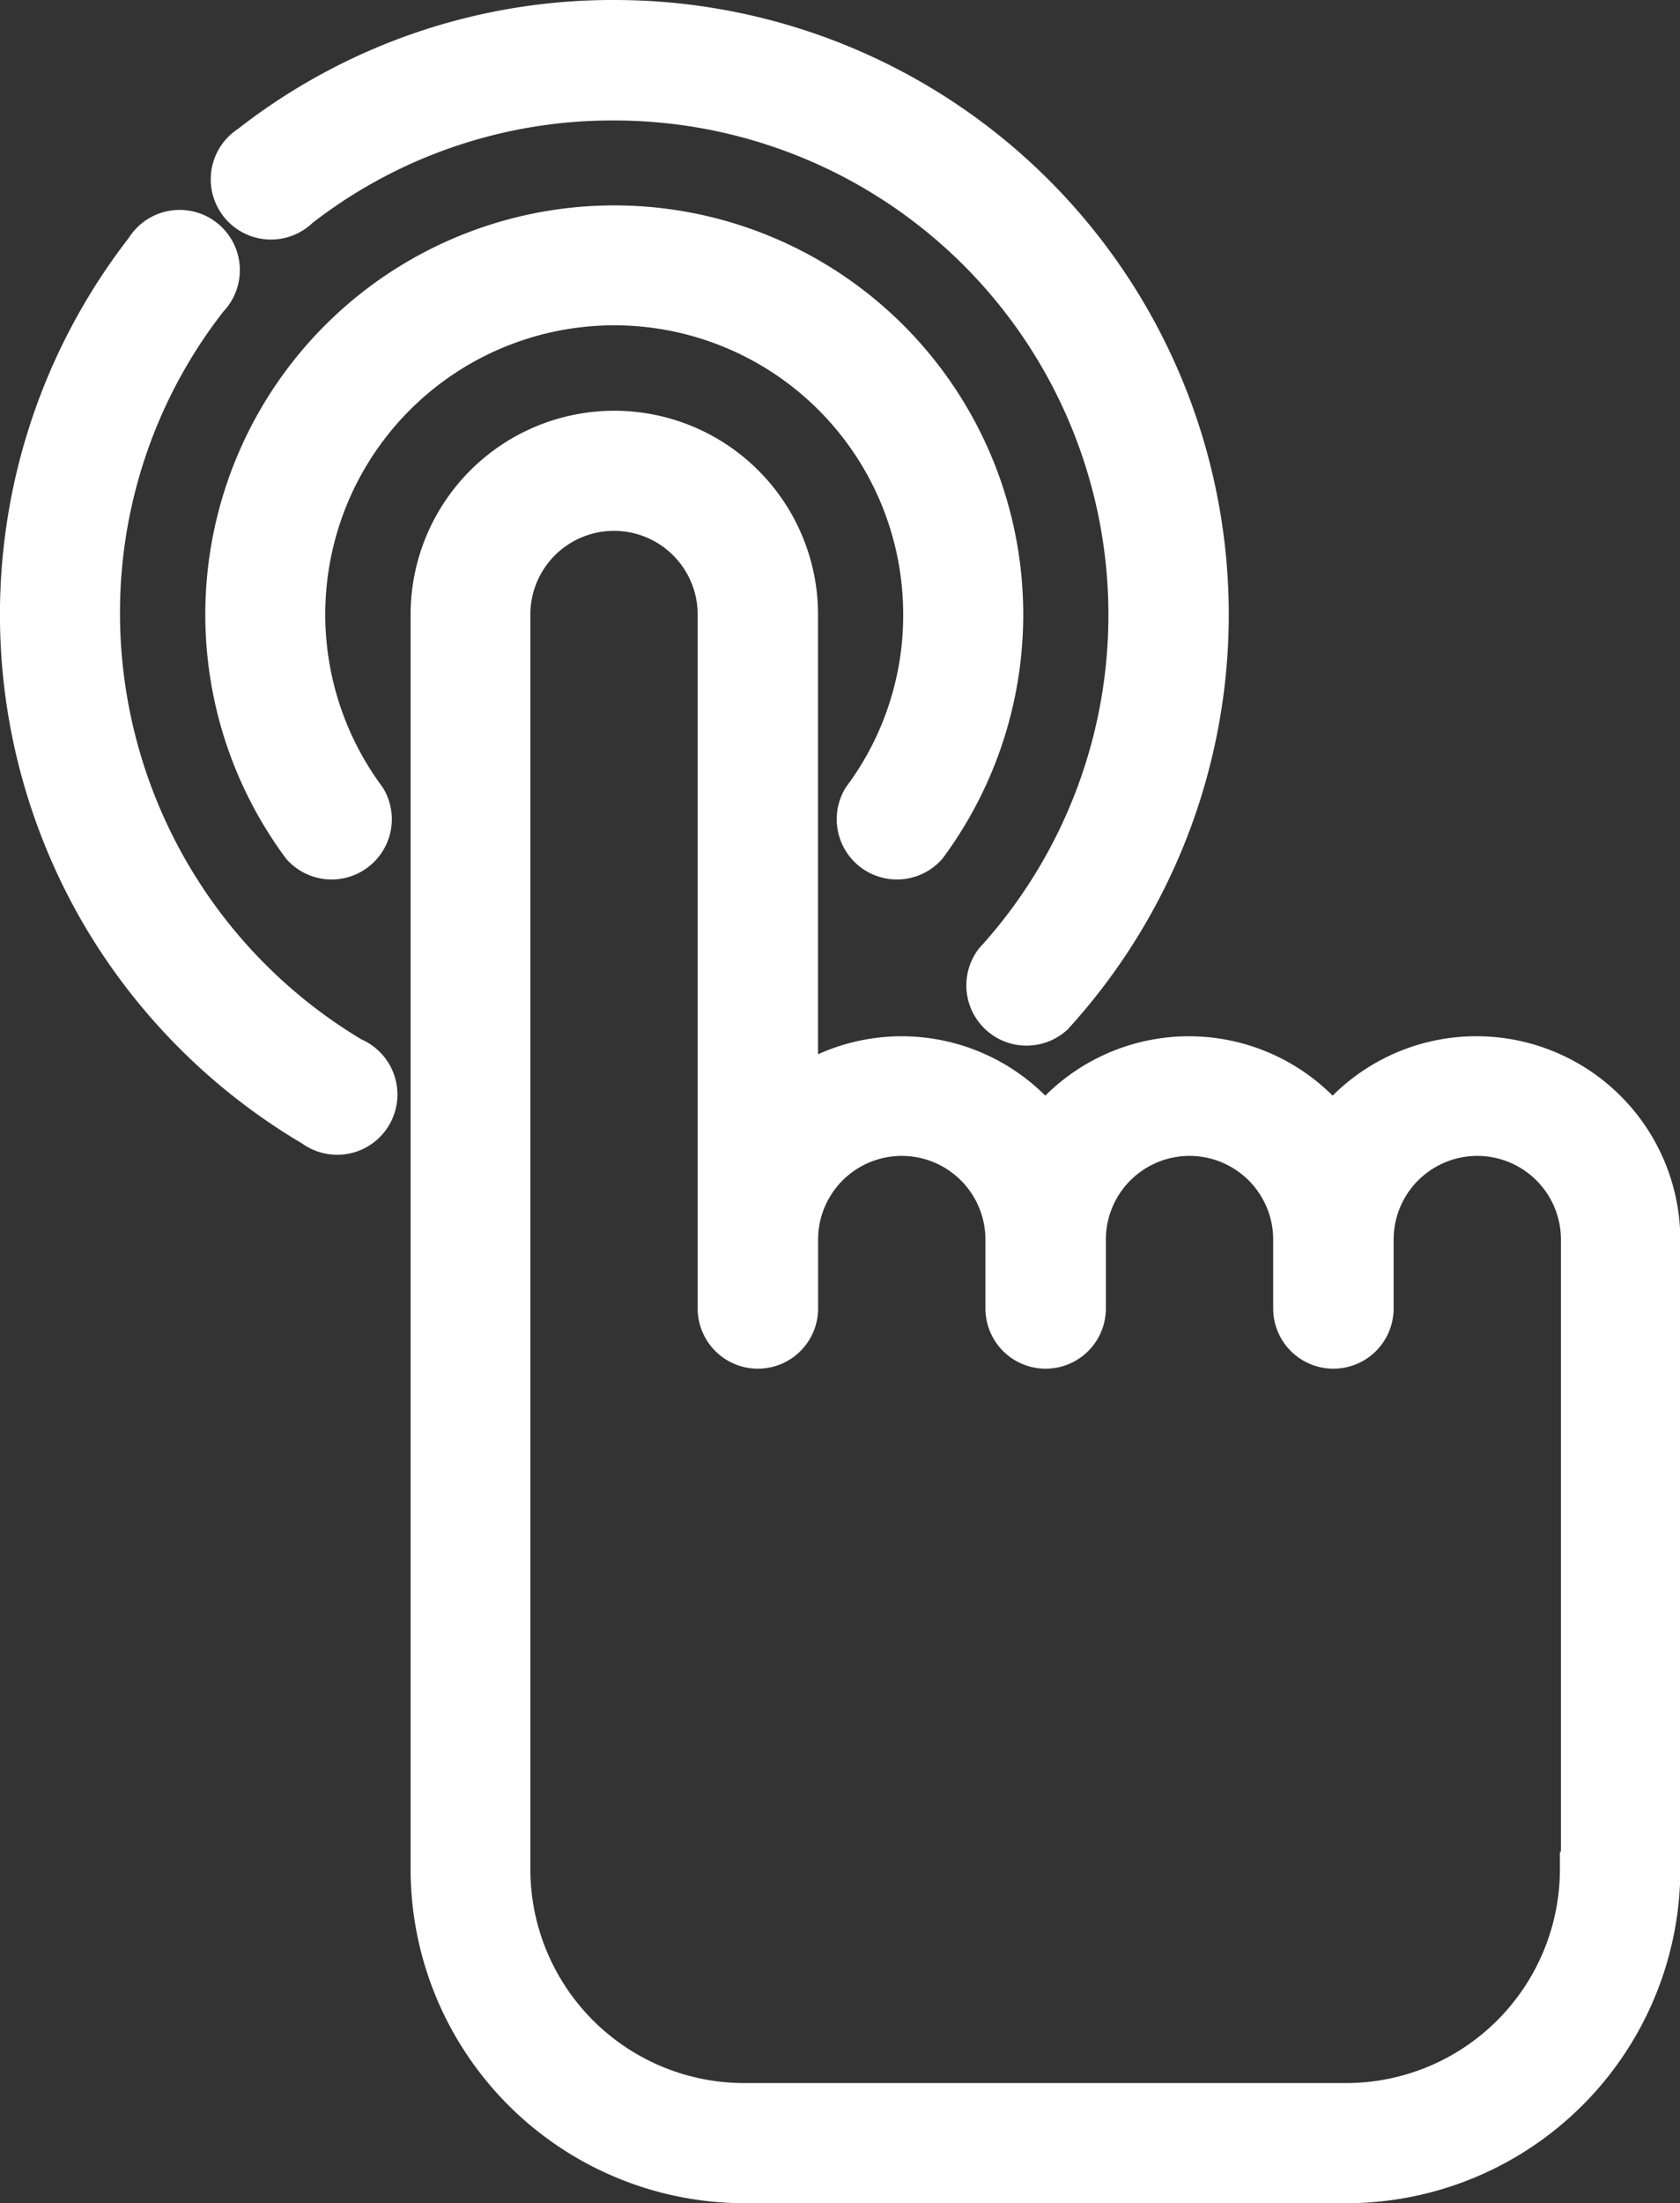
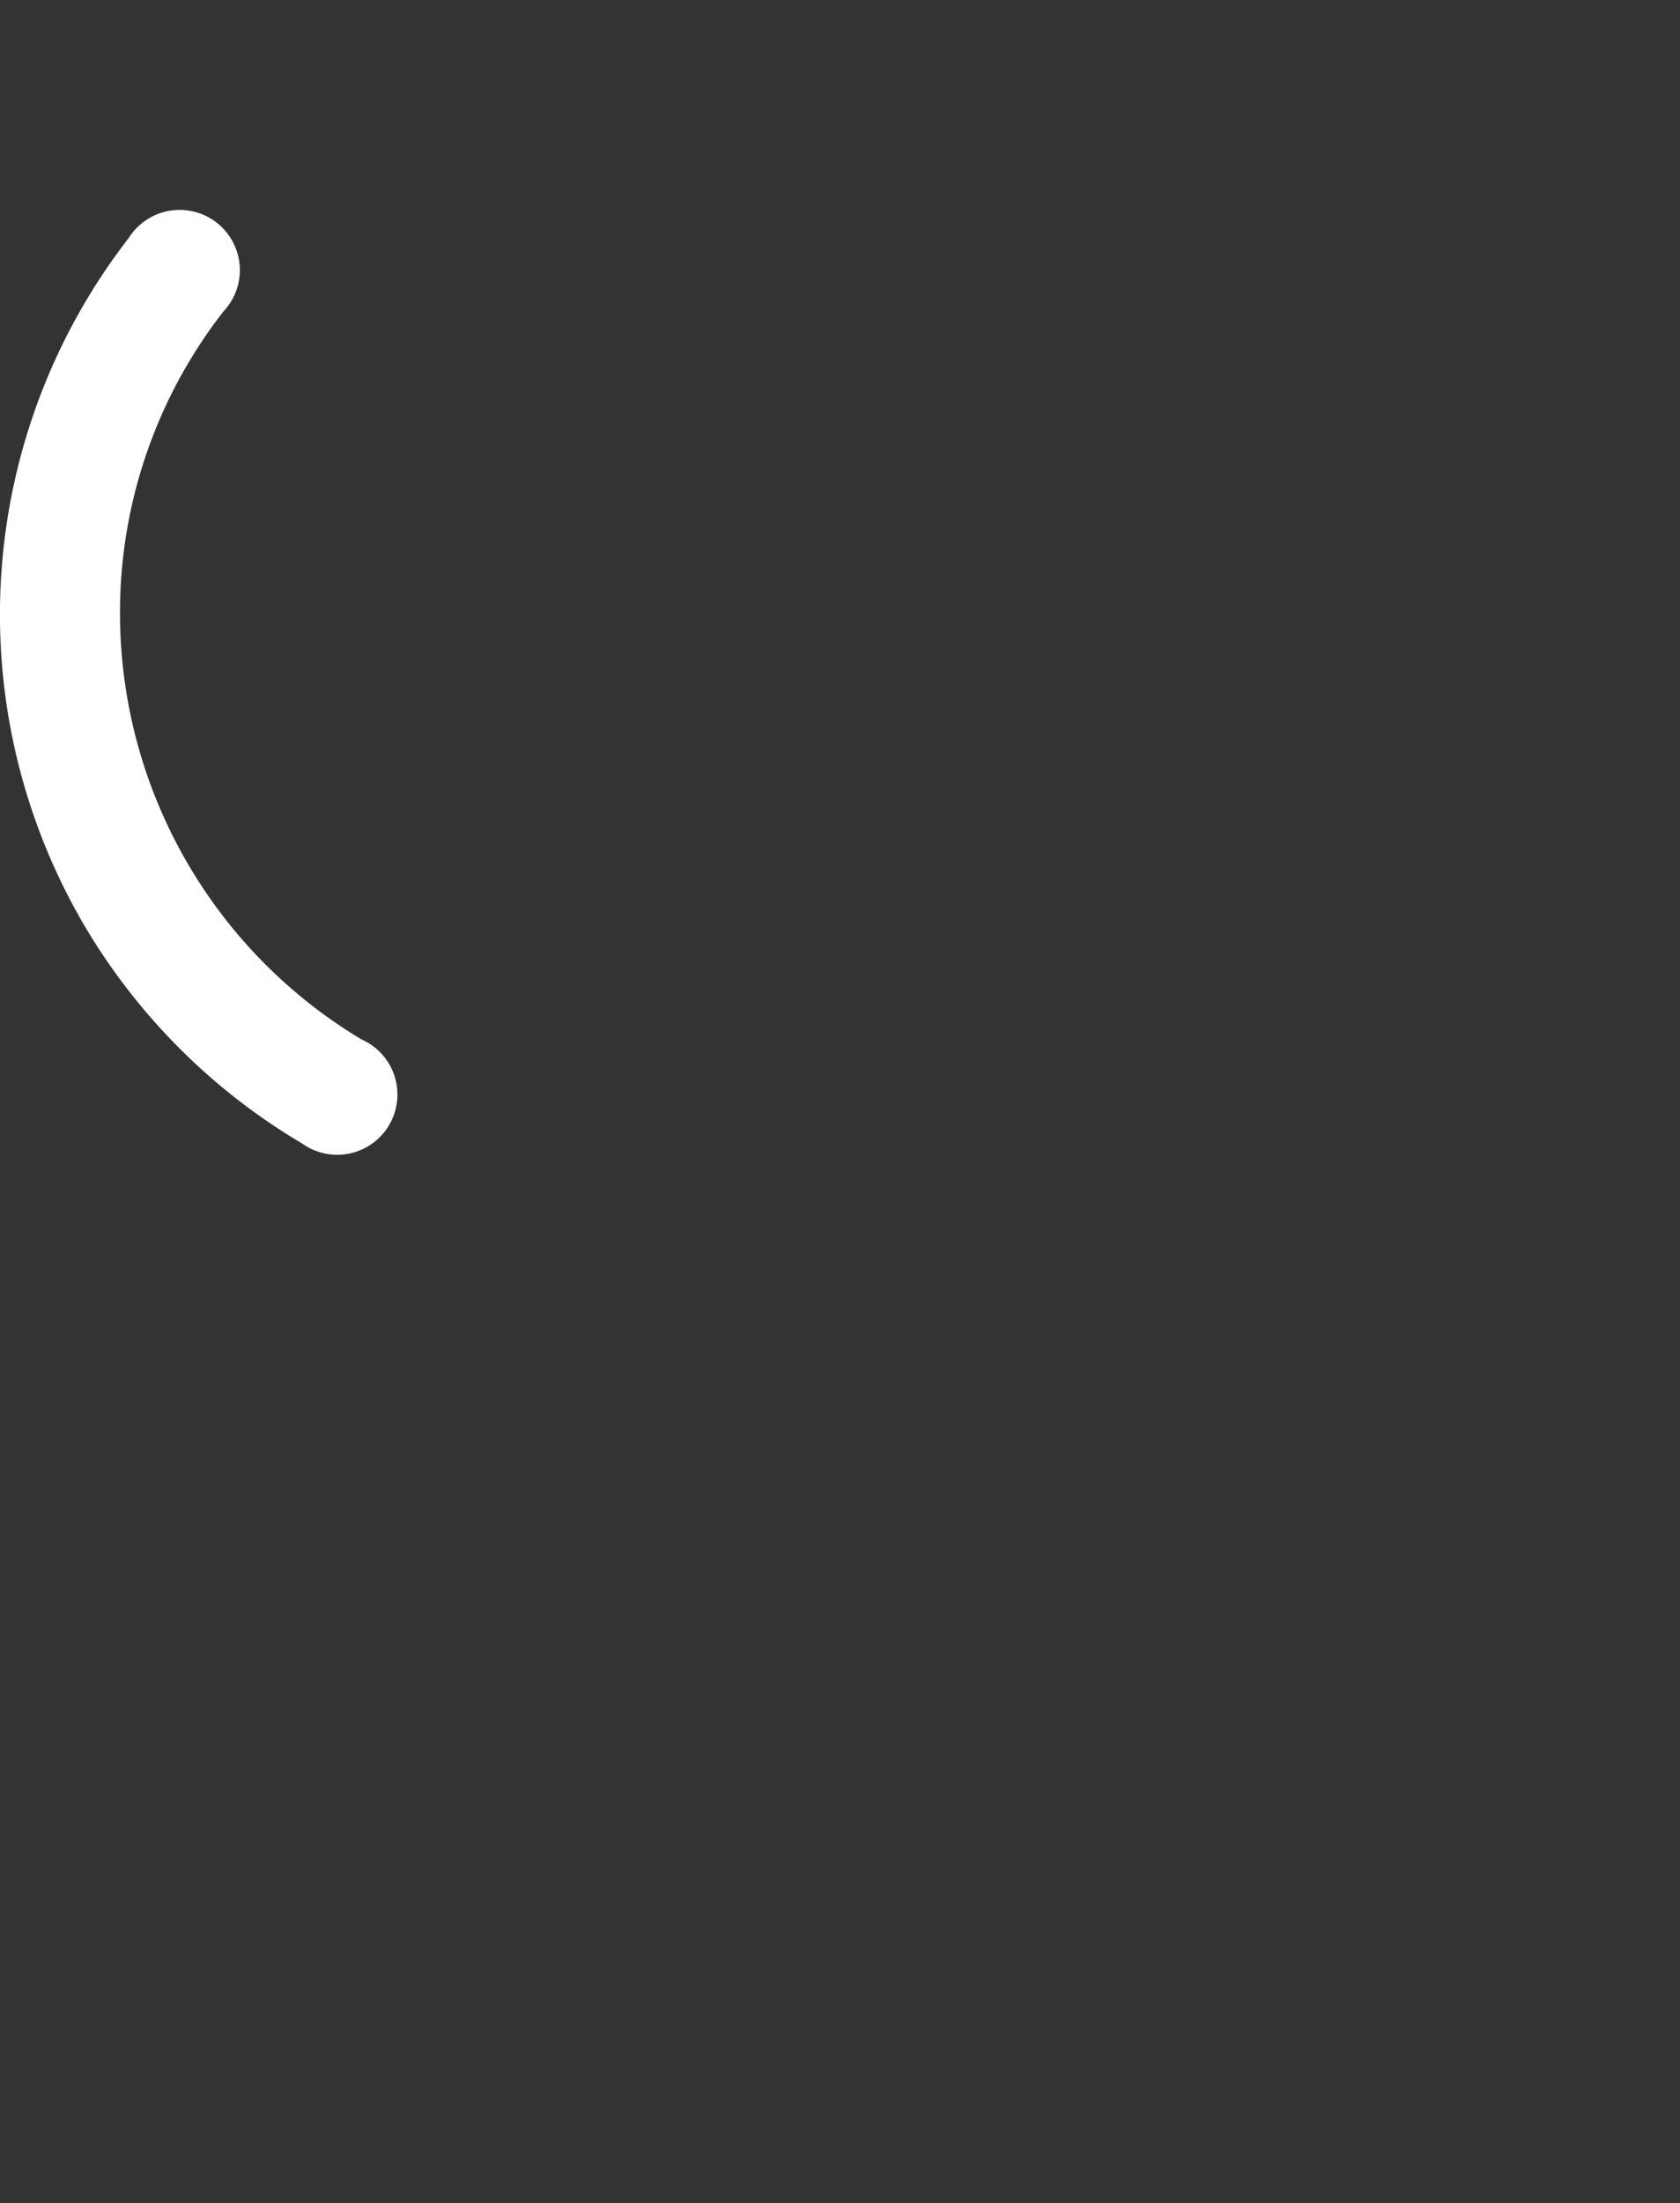
<svg xmlns="http://www.w3.org/2000/svg" width="19.529" height="25.6" viewBox="0 0 19.529 25.6">
  <rect x="0" y="0" width="19.529" height="25.6" fill="#333333" stroke="none" />
  <g id="Gruppe_171" data-name="Gruppe 171" transform="translate(-56.944 0.3)">
-     <path id="Pfad_310" data-name="Pfad 310" d="M159.332,97.268a2.066,2.066,0,0,0-1.67.85,2.066,2.066,0,0,0-3.34,0,2.065,2.065,0,0,0-2.942-.411V92.068a2.068,2.068,0,1,0-4.136,0v14.58a3.584,3.584,0,0,0,3.58,3.58h7a3.584,3.584,0,0,0,3.58-3.58V99.336A2.07,2.07,0,0,0,159.332,97.268Zm1.272,9.38a2.787,2.787,0,0,1-2.784,2.784h-7a2.787,2.787,0,0,1-2.784-2.784V92.068a1.272,1.272,0,1,1,2.545,0v8.063a.4.4,0,1,0,.8,0v-.8a1.272,1.272,0,0,1,2.545,0v.8a.4.4,0,1,0,.8,0v-.8a1.272,1.272,0,0,1,2.545,0v.8a.4.4,0,1,0,.8,0v-.8a1.272,1.272,0,0,1,2.545,0v7.312Z" transform="translate(-85.227 -85.227)" fill="#fff" stroke="#fff" stroke-width="0.6" />
-     <path id="Pfad_311" data-name="Pfad 311" d="M110.358,49.453a3.628,3.628,0,0,1-.717,2.176.4.4,0,0,0,.639.474,4.454,4.454,0,1,0-7.161,0,.4.4,0,0,0,.639-.474,3.659,3.659,0,1,1,6.6-2.176Z" transform="translate(-42.615 -42.613)" fill="#fff" stroke="#fff" stroke-width="0.6" />
    <path id="Pfad_312" data-name="Pfad 312" d="M61.025,56.418A6.074,6.074,0,0,1,58.039,51.2a5.985,5.985,0,0,1,1.275-3.714A.4.4,0,1,0,58.687,47a6.843,6.843,0,0,0-.512,7.651A6.881,6.881,0,0,0,60.622,57.1a.4.4,0,1,0,.4-.686Z" transform="translate(0 -44.363)" fill="#fff" stroke="#fff" stroke-width="0.6" />
-     <path id="Pfad_313" data-name="Pfad 313" d="M104.733,2.071A5.985,5.985,0,0,1,108.447.8a6.045,6.045,0,0,1,4.471,10.113.4.4,0,0,0,.588.536A6.841,6.841,0,0,0,108.447,0a6.773,6.773,0,0,0-4.2,1.443.4.4,0,1,0,.489.627Z" transform="translate(-44.363)" fill="#fff" stroke="#fff" stroke-width="0.6" />
  </g>
</svg>